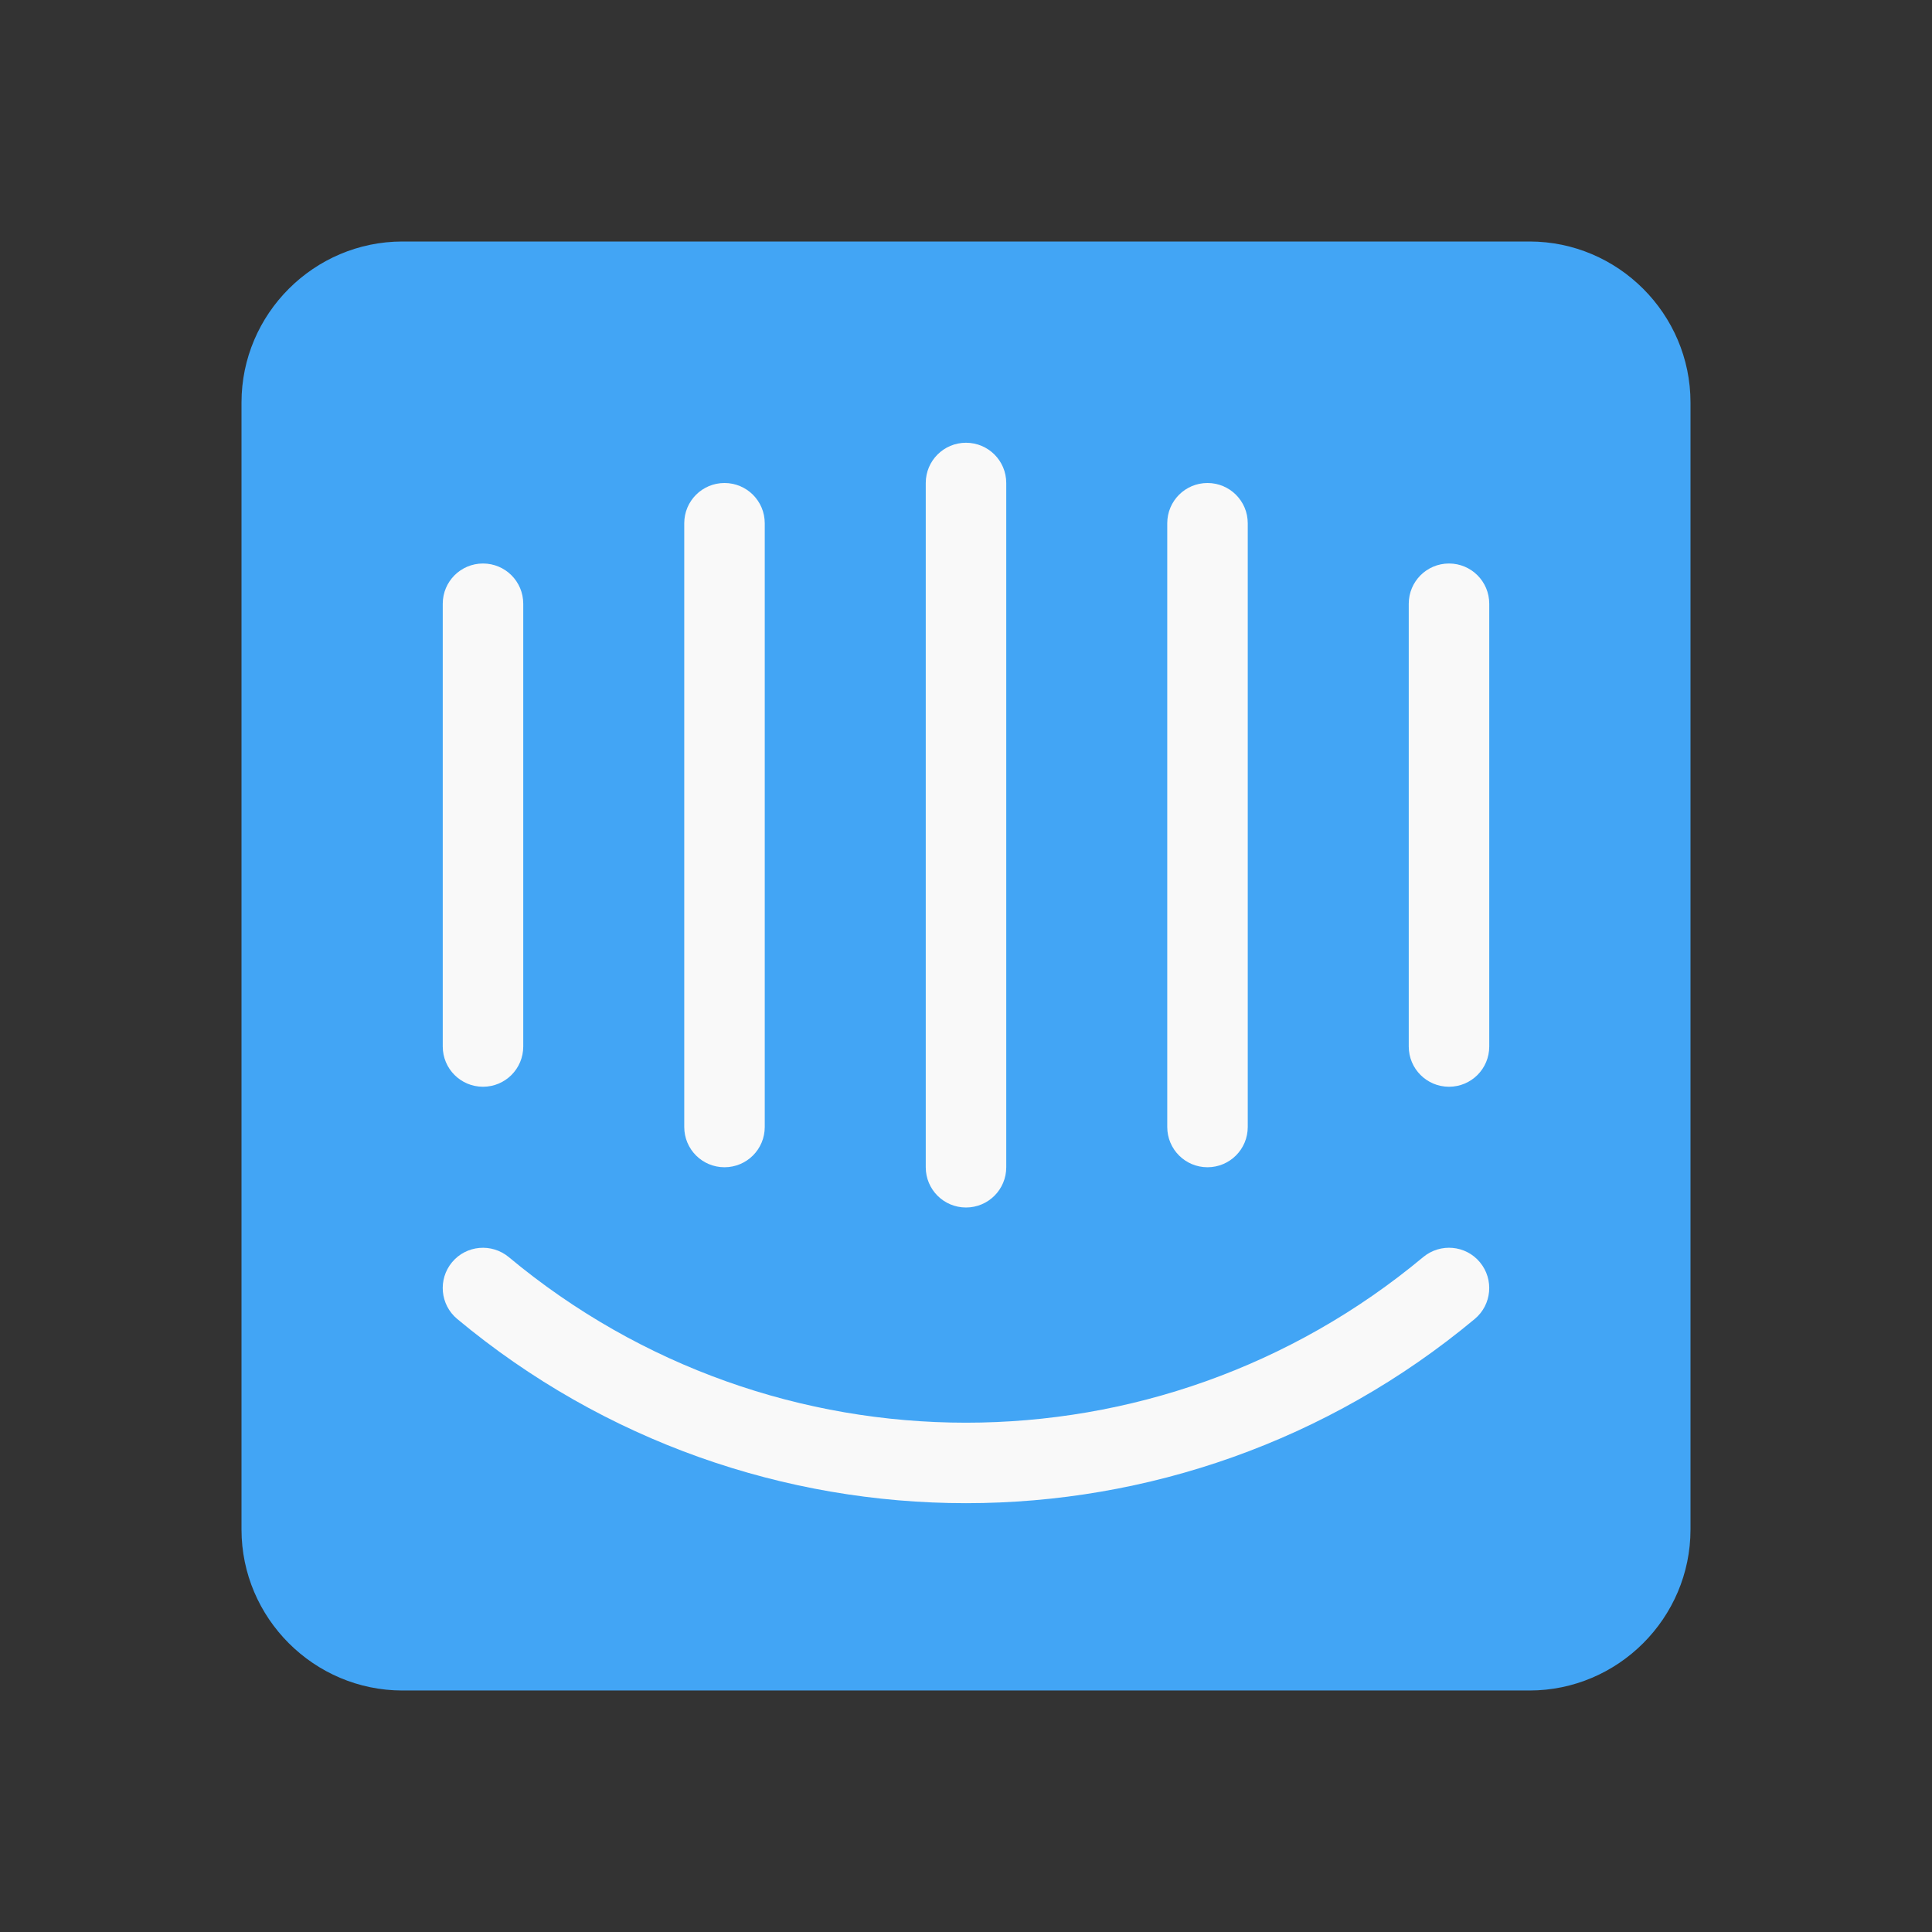
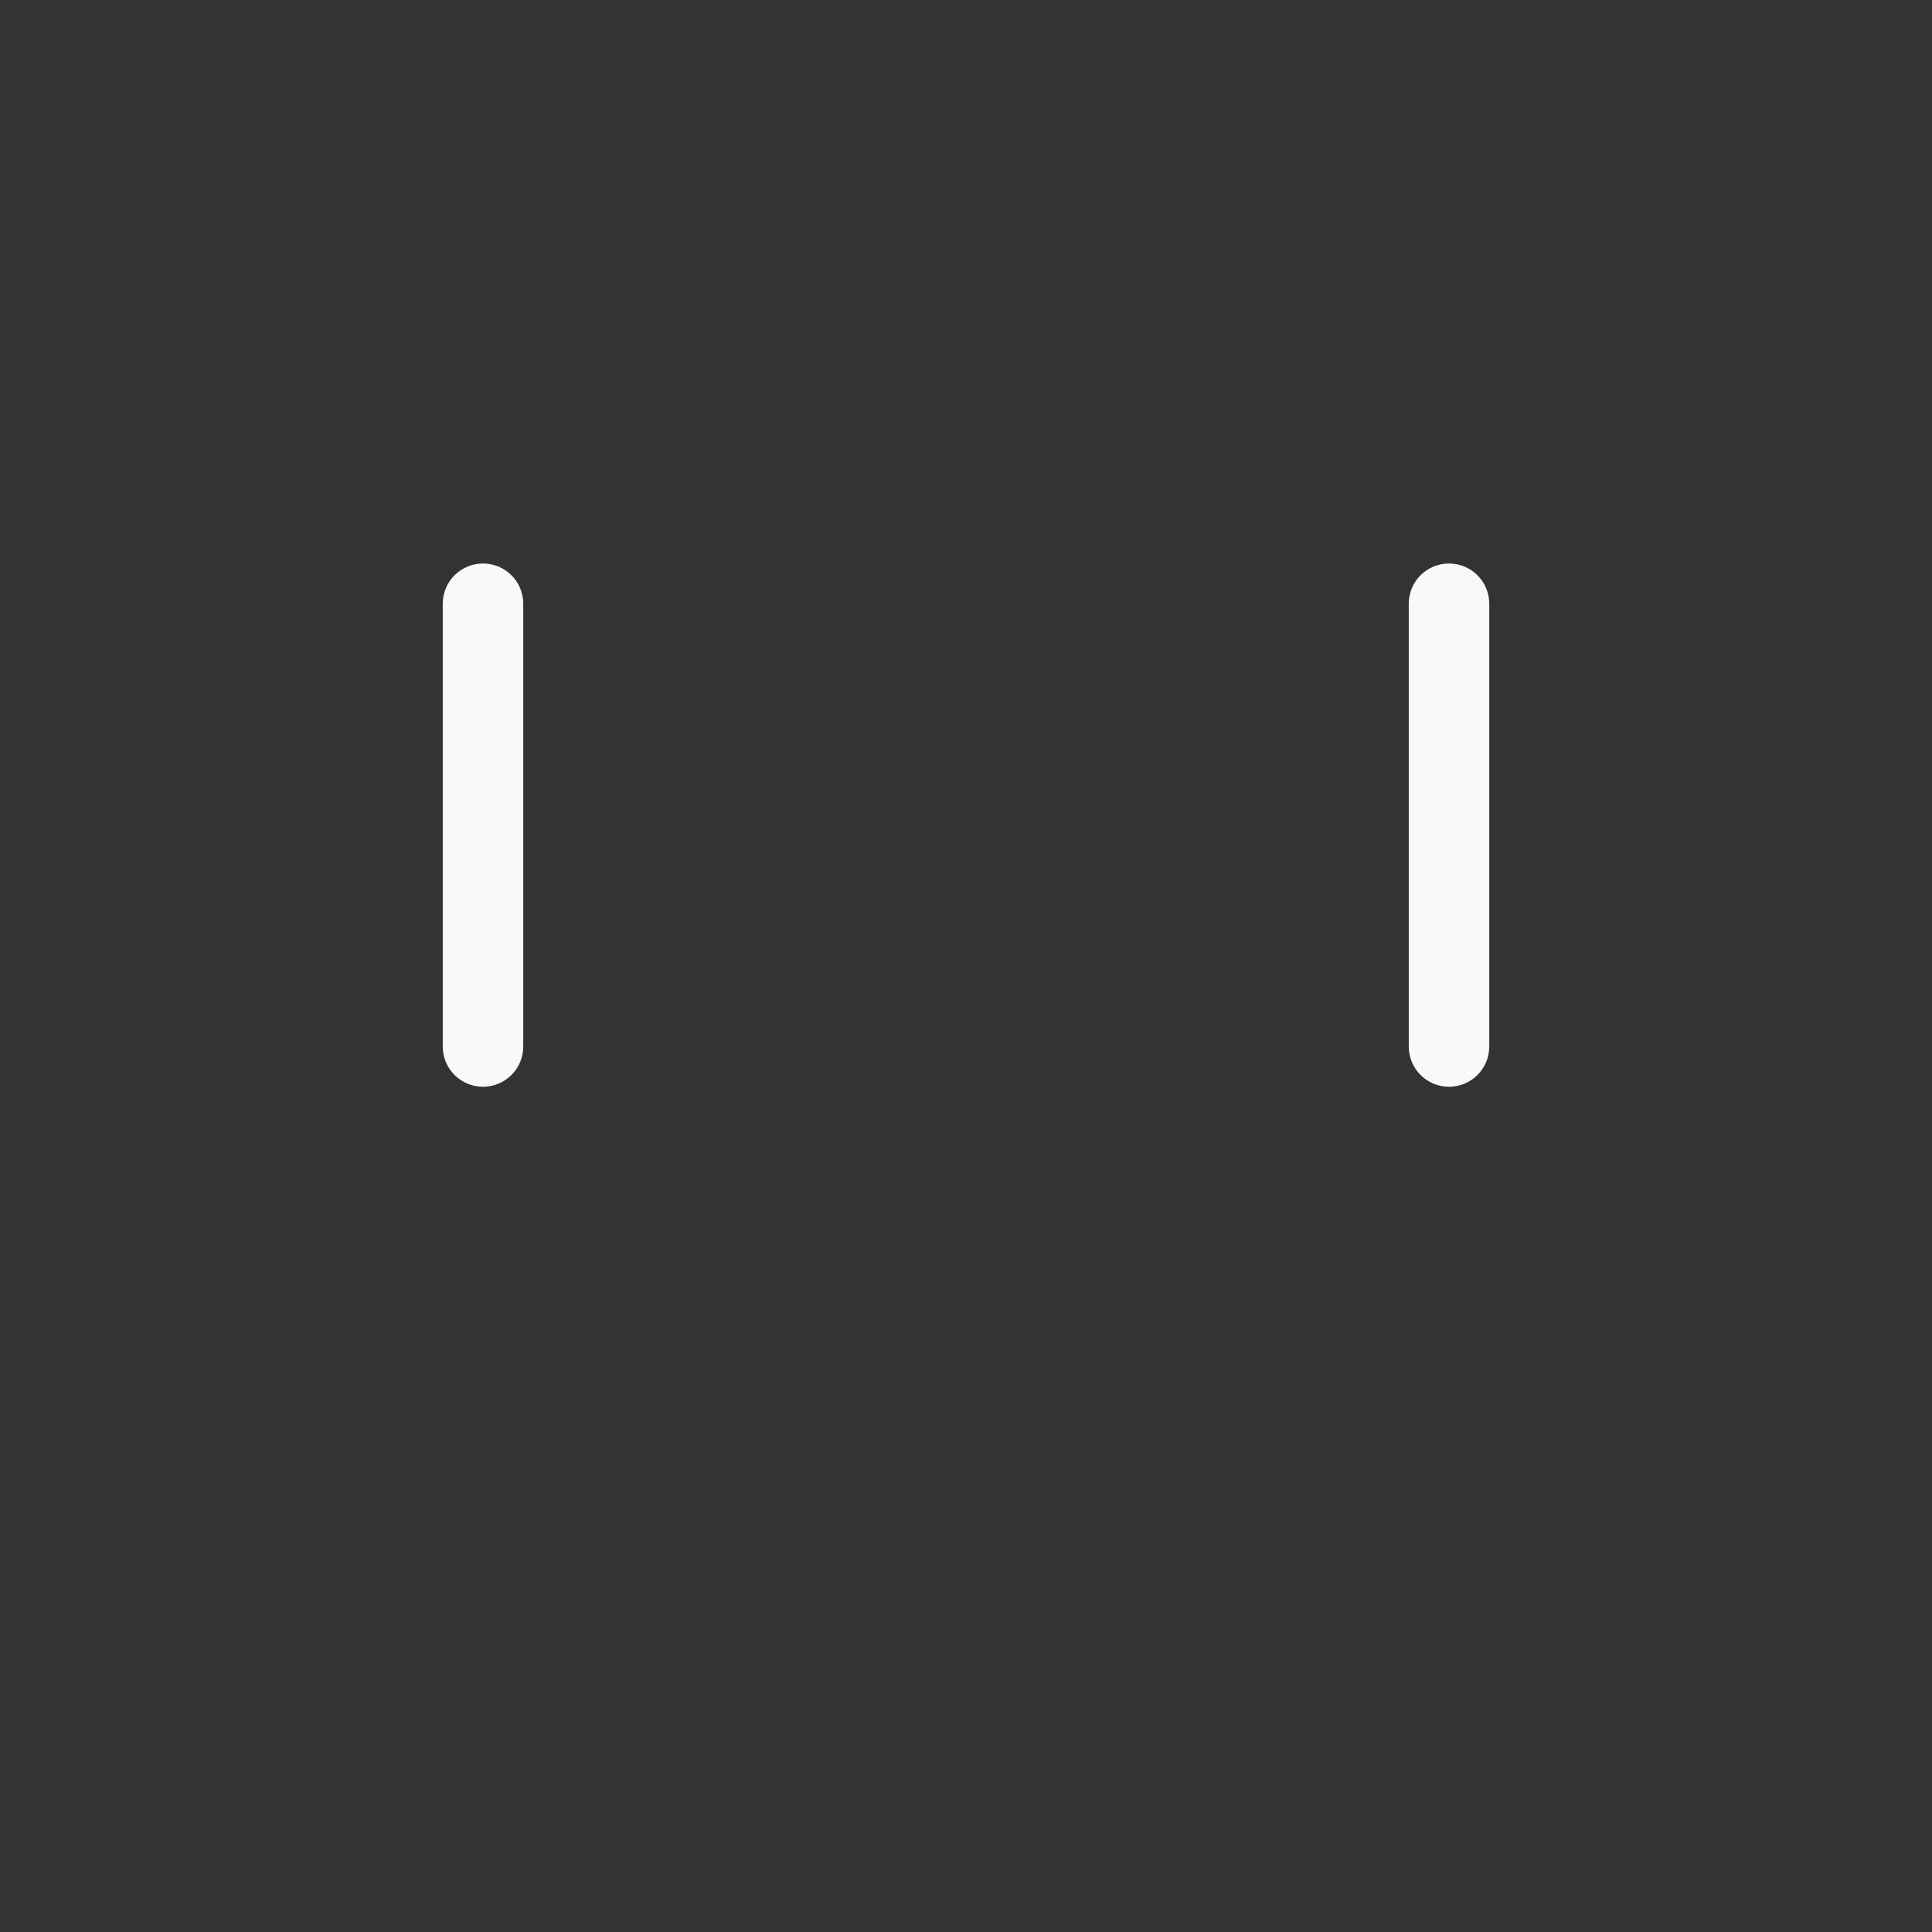
<svg xmlns="http://www.w3.org/2000/svg" viewBox="0 0 48 48" width="96px" height="96px">
  <rect x="0" y="0" width="48" height="48" fill="#333333" stroke="none" />
-   <path fill="#42a5f5" d="M6,10c0-2.2,1.8-4,4-4h28c2.2,0,4,1.8,4,4v28c0,2.2-1.8,4-4,4H10c-2.2,0-4-1.8-4-4V10z" />
-   <path fill="#f9f9f9" d="M24,30c-0.553,0-1-0.447-1-1V12c0-0.553,0.447-1,1-1s1,0.447,1,1v17C25,29.553,24.553,30,24,30z" />
-   <path fill="#f9f9f9" d="M18,29c-0.553,0-1-0.447-1-1V13c0-0.553,0.447-1,1-1s1,0.447,1,1v15C19,28.553,18.553,29,18,29z" />
-   <path fill="#f9f9f9" d="M30,29c-0.553,0-1-0.447-1-1V13c0-0.553,0.447-1,1-1s1,0.447,1,1v15C31,28.553,30.553,29,30,29z" />
  <path fill="#f9f9f9" d="M36,27c-0.553,0-1-0.447-1-1V15c0-0.553,0.447-1,1-1s1,0.447,1,1v11C37,26.553,36.553,27,36,27z" />
  <path fill="#f9f9f9" d="M12,27c-0.553,0-1-0.447-1-1V15c0-0.553,0.447-1,1-1s1,0.447,1,1v11C13,26.553,12.553,27,12,27z" />
-   <path fill="#f9f9f9" d="M24,37.346c-4.489,0-8.979-1.525-12.641-4.577c-0.424-0.354-0.481-0.984-0.128-1.409 c0.354-0.425,0.983-0.48,1.409-0.128c6.582,5.486,16.137,5.486,22.719,0c0.426-0.353,1.056-0.297,1.409,0.128 s0.296,1.056-0.128,1.409C32.979,35.82,28.489,37.346,24,37.346z" />
</svg>